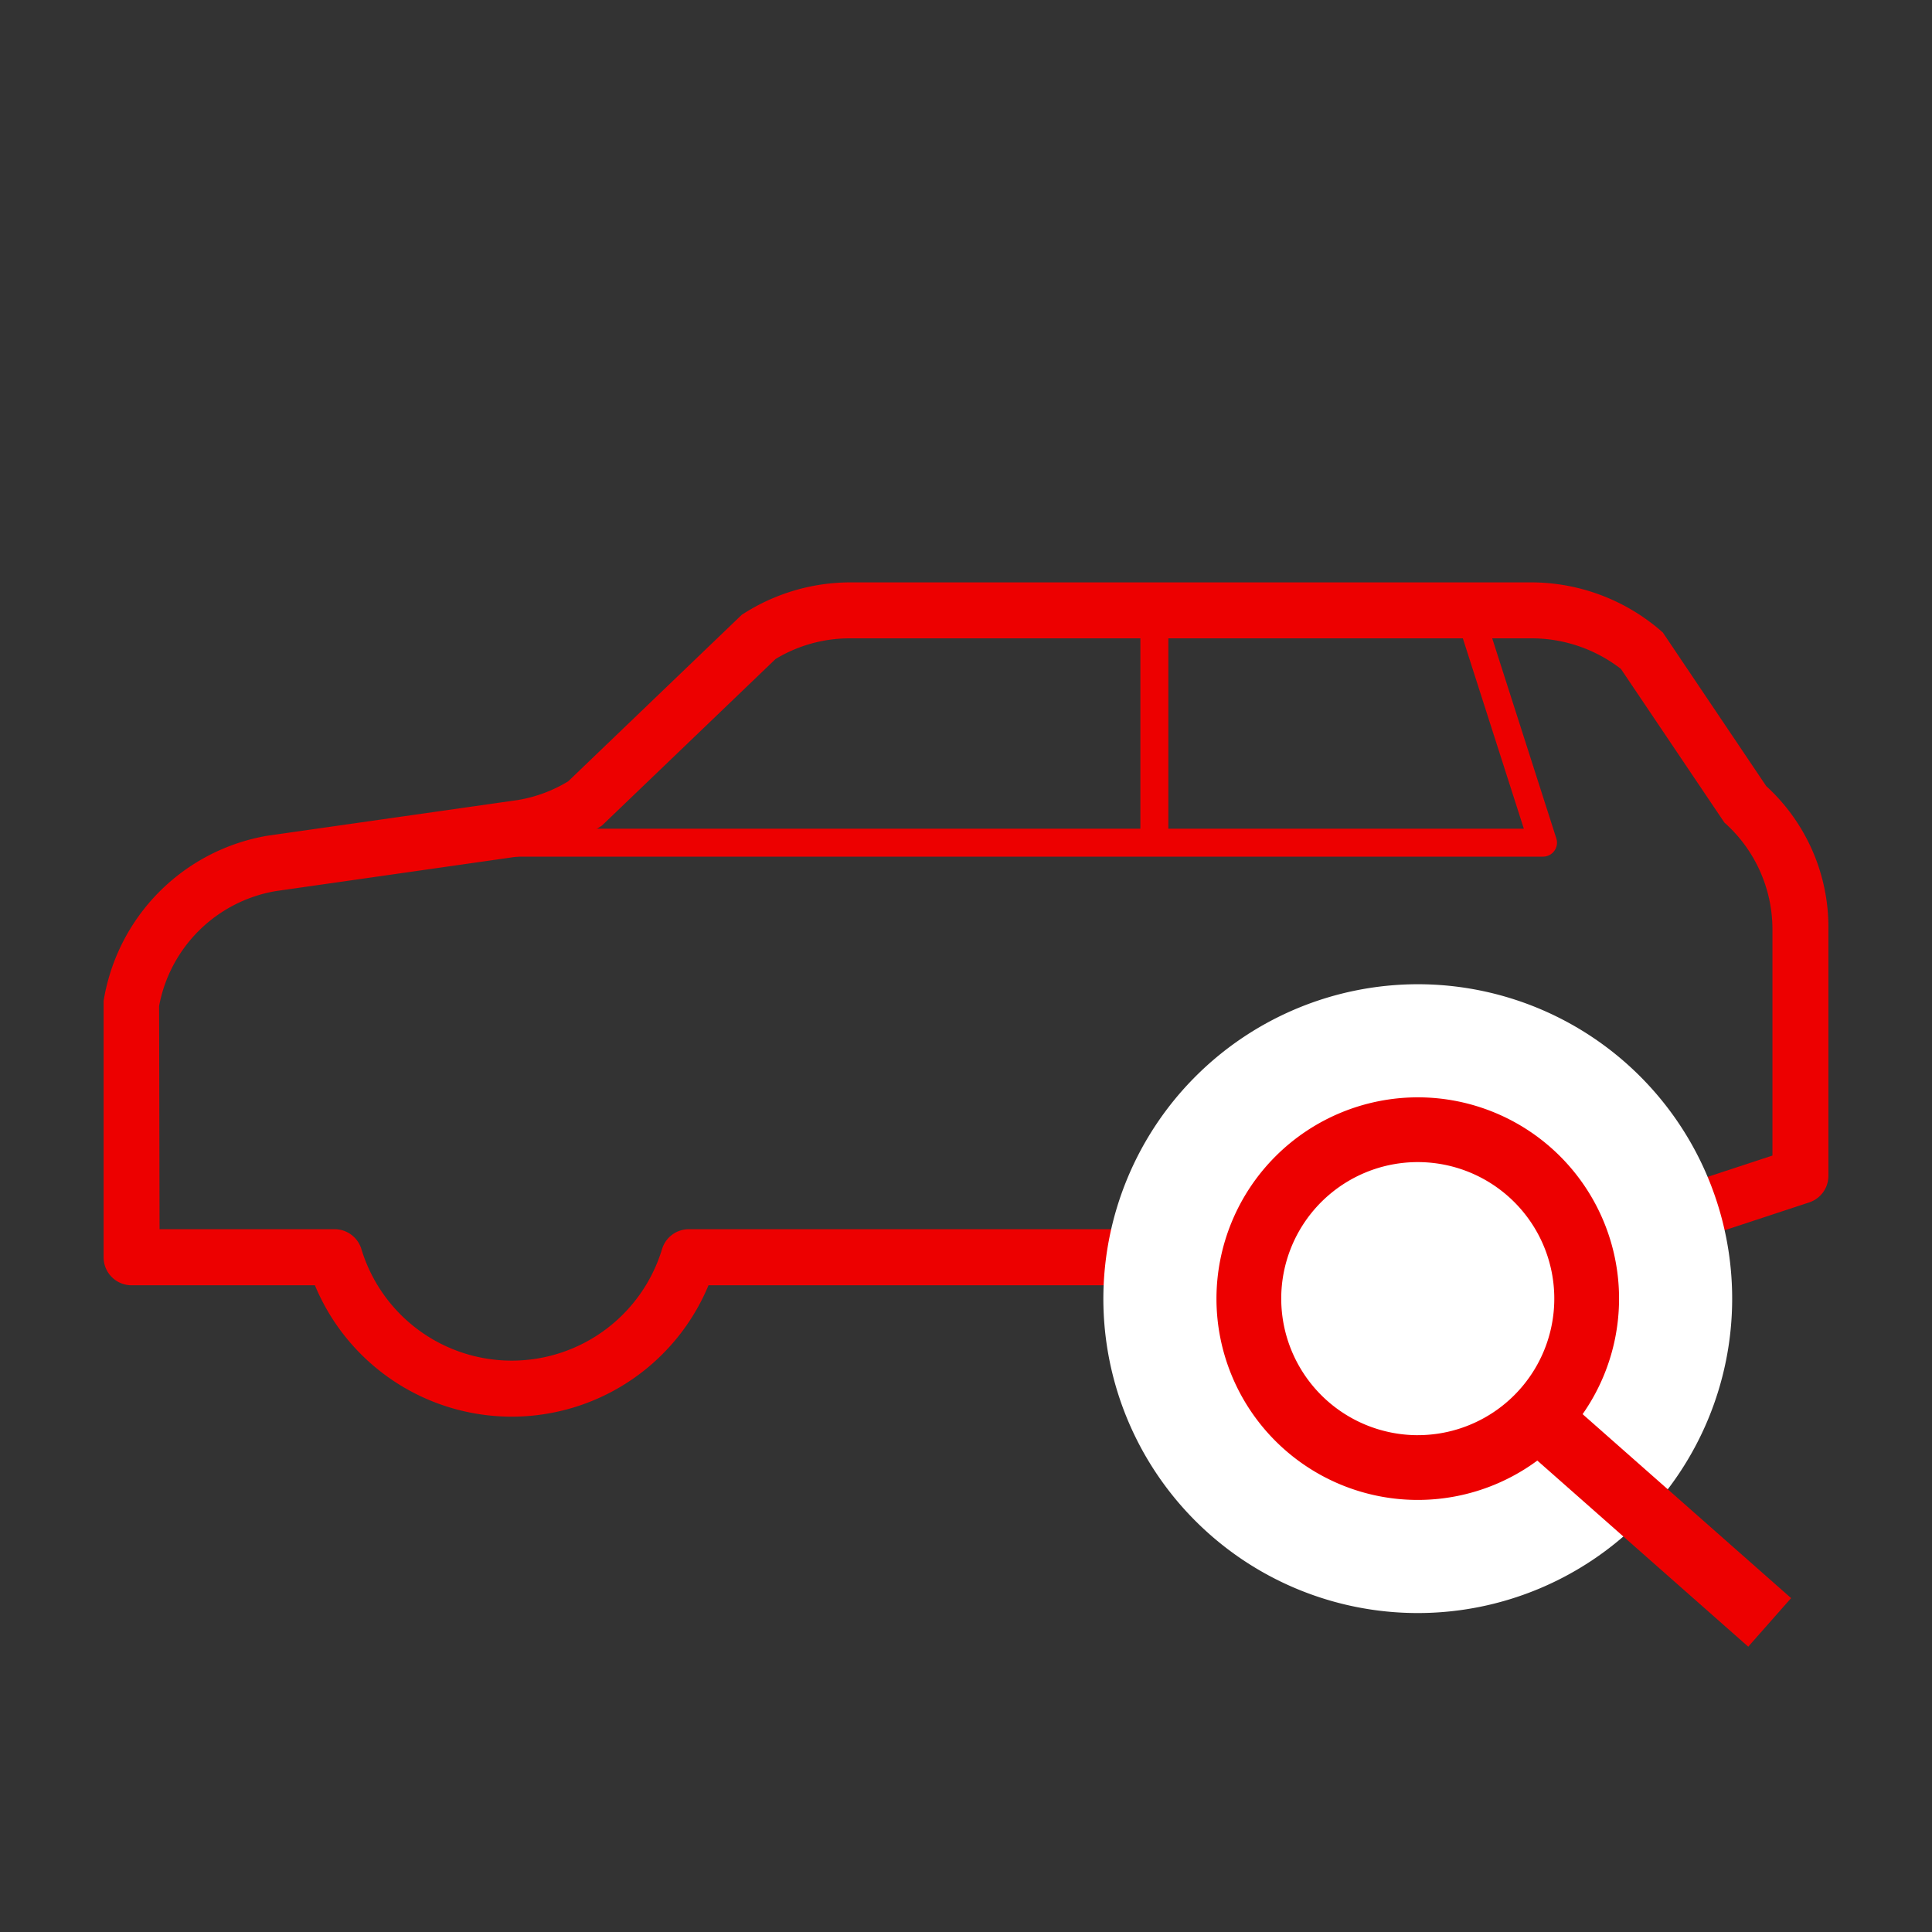
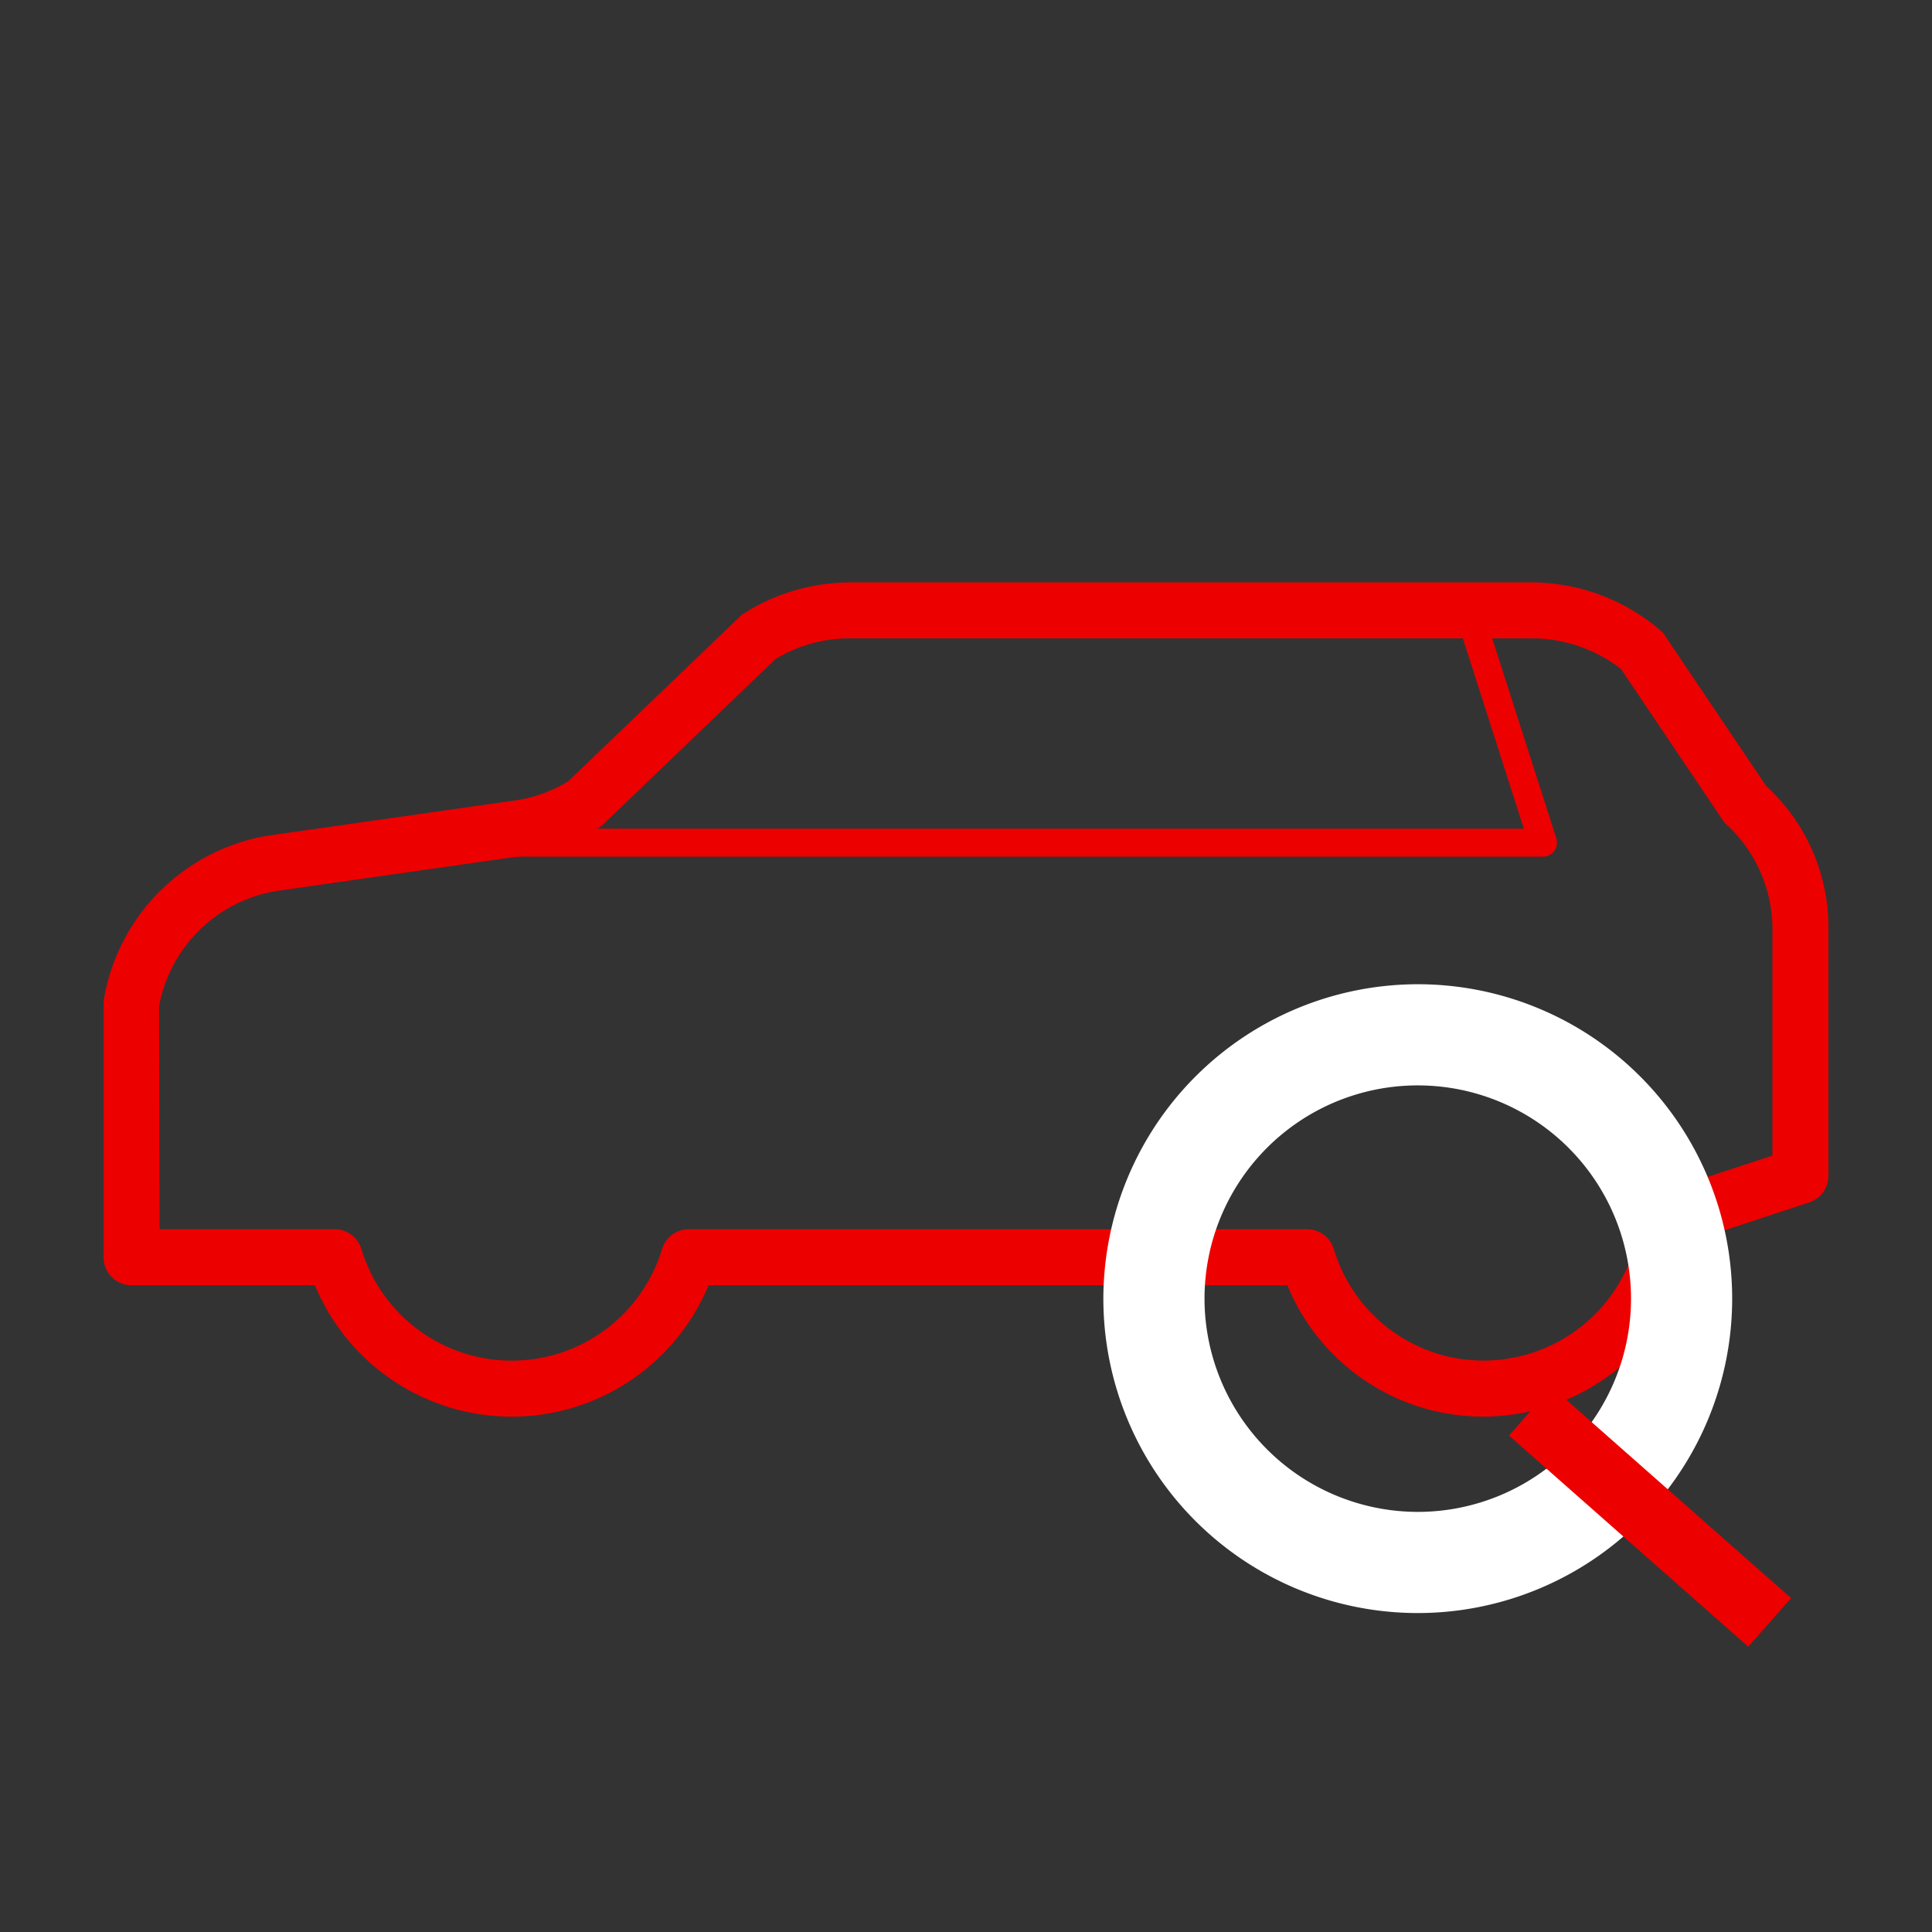
<svg xmlns="http://www.w3.org/2000/svg" id="グループ_46283" data-name="グループ 46283" width="178" height="178" viewBox="0 0 178 178">
  <rect x="0" y="0" width="178" height="178" fill="#333333" stroke="none" />
  <defs>
    <clipPath id="clip-path">
      <rect id="長方形_30281" data-name="長方形 30281" width="178" height="178" fill="none" />
    </clipPath>
  </defs>
  <g id="グループ_46282" data-name="グループ 46282" clip-path="url(#clip-path)">
    <path id="パス_99360" data-name="パス 99360" d="M78.275,53.656h62.763A18.3,18.3,0,0,1,153.2,58.273l9.529,14.154a17.62,17.62,0,0,1,5.727,13.206v22.7a2.578,2.578,0,0,1-1.772,2.449l-10.624,3.5a19.751,19.751,0,0,1-19.322,16.235,19.5,19.5,0,0,1-18.131-12.1H65.275a19.631,19.631,0,0,1-36.261,0H12.124a2.578,2.578,0,0,1-2.578-2.578V92.214A18.434,18.434,0,0,1,24.621,77l23.108-3.294a13.051,13.051,0,0,0,4.622-1.721L68.336,56.648A18.317,18.317,0,0,1,78.275,53.656ZM163.3,106.463V85.633a13.175,13.175,0,0,0-4.428-9.849L149.34,61.63a13.44,13.44,0,0,0-8.3-2.818H78.275a13.167,13.167,0,0,0-6.823,1.906L55.467,76.055A18.039,18.039,0,0,1,48.513,78.8L25.4,82.1A13.183,13.183,0,0,0,14.659,92.683L14.7,113.25H30.829a2.578,2.578,0,0,1,2.467,1.831,14.471,14.471,0,0,0,27.7,0,2.578,2.578,0,0,1,2.467-1.831h56.96a2.578,2.578,0,0,1,2.467,1.831,14.385,14.385,0,0,0,13.849,10.272,14.546,14.546,0,0,0,14.408-13.238,2.578,2.578,0,0,1,1.763-2.232Z" fill="#ed0000" />
    <path id="パス_99361" data-name="パス 99361" d="M142.161,78.926H37.747a1.289,1.289,0,0,1,0-2.578H140.394L134.675,58.5a1.289,1.289,0,0,1,2.455-.787l6.258,19.53a1.289,1.289,0,0,1-1.228,1.682Z" fill="#ed0000" />
-     <path id="線_2666" data-name="線 2666" d="M1.289,20H-1.289V0H1.289Z" transform="translate(106.355 57.642)" fill="#ed0000" />
-     <path id="パス_99362" data-name="パス 99362" d="M130.622,95.34a24.307,24.307,0,1,1-24.307,24.307A24.307,24.307,0,0,1,130.622,95.34" fill="#fff" />
    <path id="楕円形_969" data-name="楕円形 969" d="M24.307-4.66A28.967,28.967,0,1,1-4.66,24.307,29,29,0,0,1,24.307-4.66Zm0,48.614A19.647,19.647,0,1,0,4.66,24.307,19.669,19.669,0,0,0,24.307,43.954Z" transform="translate(106.315 95.34)" fill="#fff" />
-     <path id="パス_99363" data-name="パス 99363" d="M130.622,101.1a18.546,18.546,0,1,1-18.546,18.547A18.568,18.568,0,0,1,130.622,101.1Zm0,31.125a12.579,12.579,0,1,0-12.579-12.578A12.593,12.593,0,0,0,130.622,132.227Z" fill="#ed0000" />
    <path id="線_2667" data-name="線 2667" d="M20.073,21.69-1.974,2.237,1.974-2.237,24.021,17.216Z" transform="translate(140.997 130.023)" fill="#ed0000" />
  </g>
</svg>